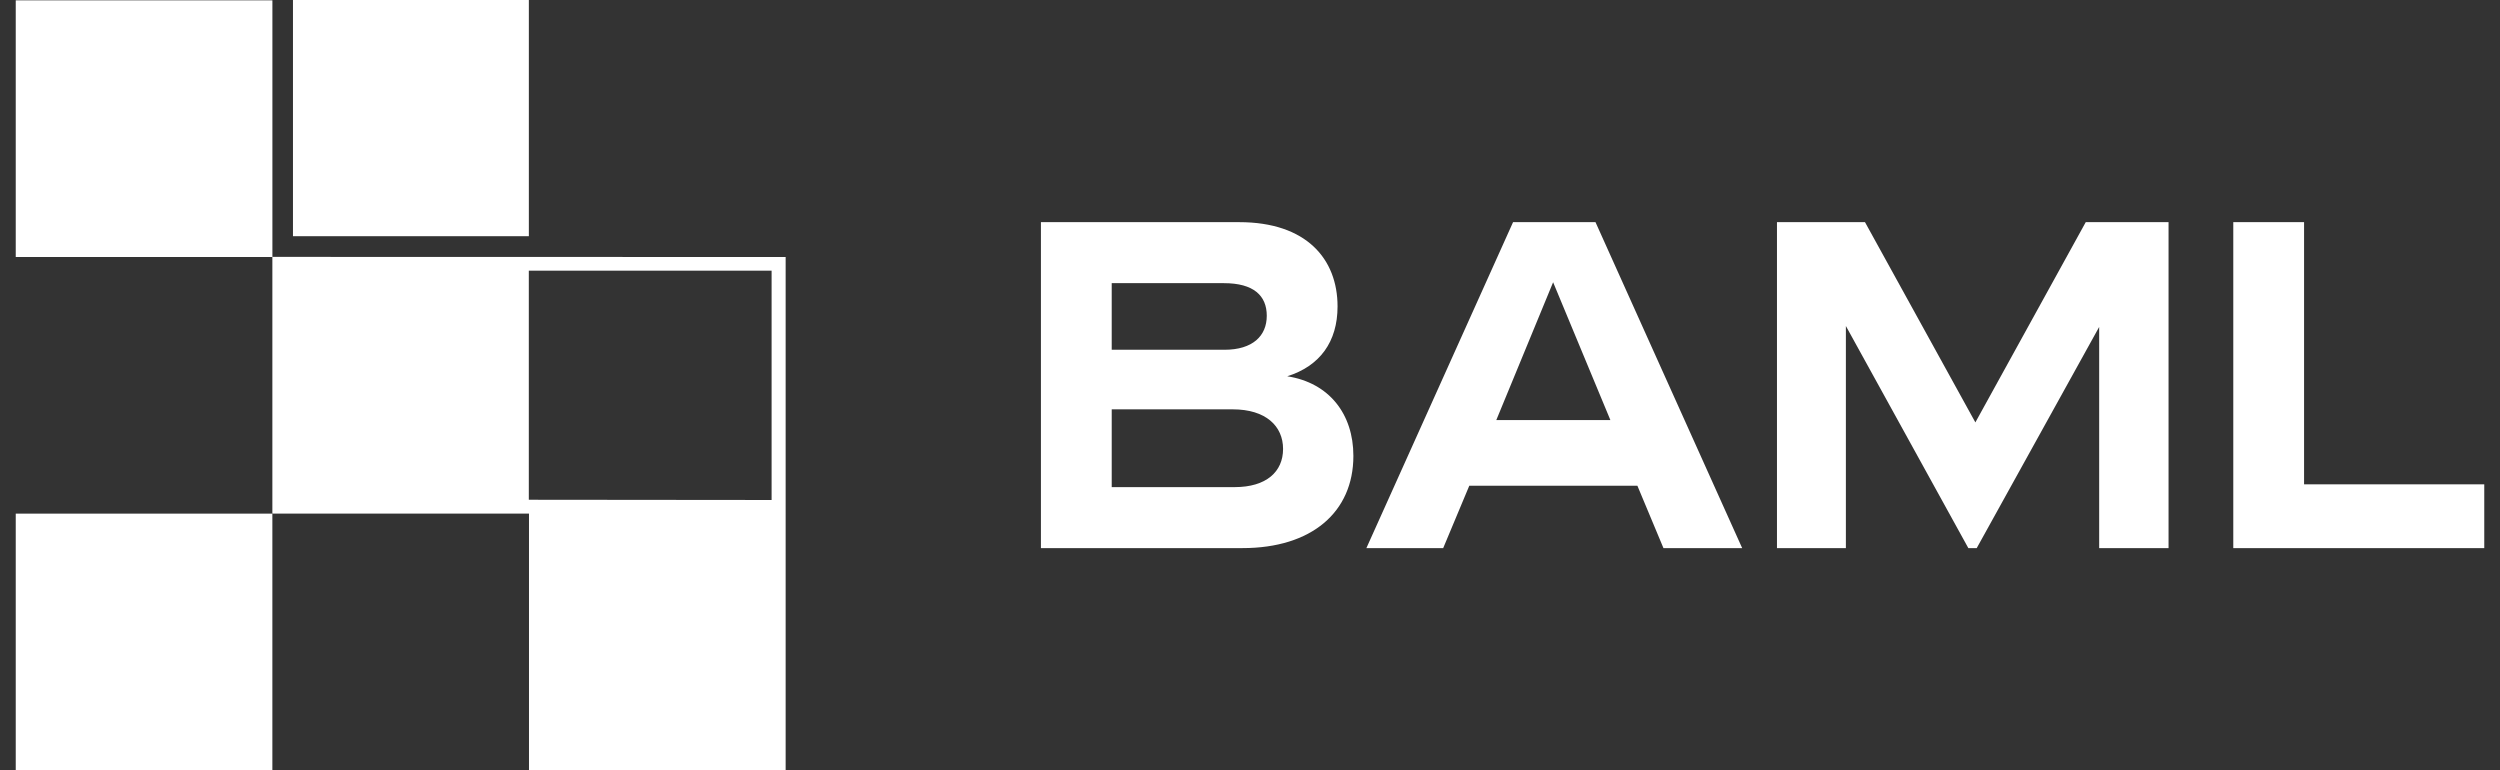
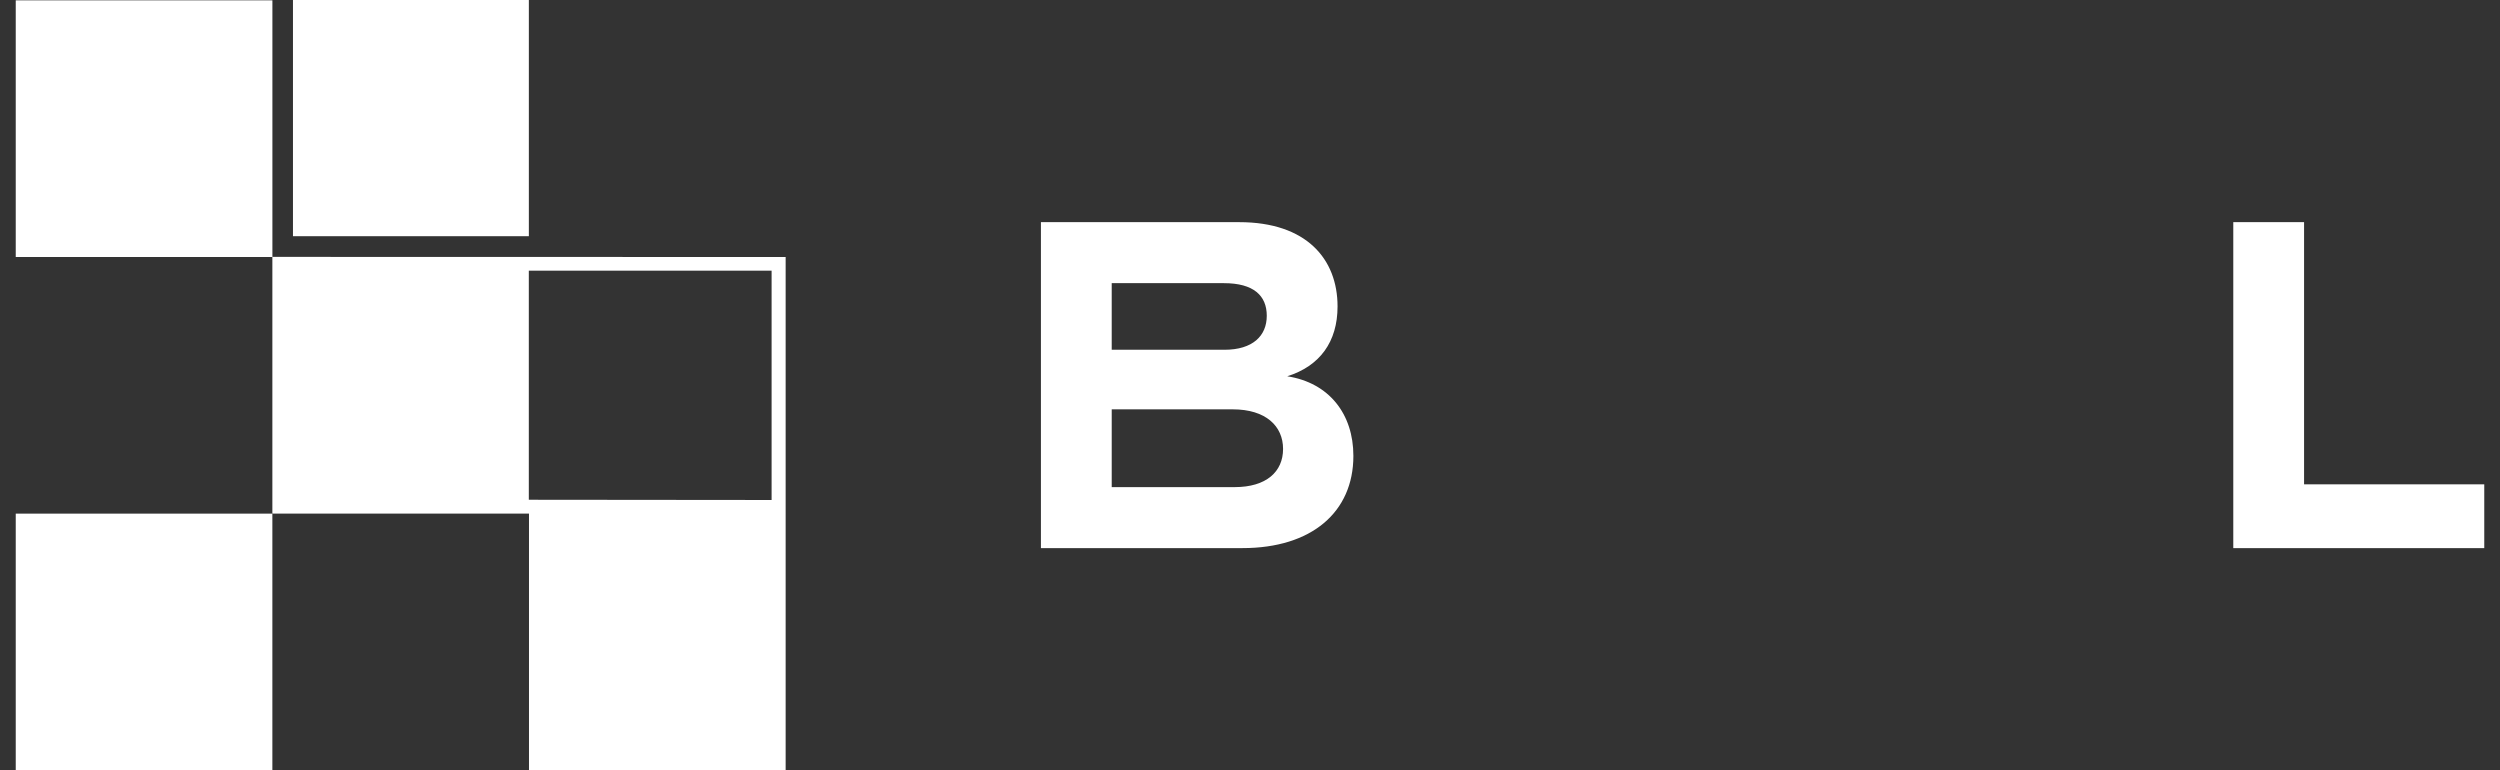
<svg xmlns="http://www.w3.org/2000/svg" id="Camada_1" viewBox="0 0 854.36 263.24">
  <rect x="0" y="0" width="854.36" height="263.24" fill="#333333" stroke="none" />
  <defs>
    <style>.cls-1{fill:#fff;}</style>
  </defs>
  <g>
    <path class="cls-1" d="M355.73,187.32V75.92h67.79c22.92,0,33.58,12.57,33.58,28.8,0,12.1-6.05,20.37-17.19,23.87,14.32,2.23,22.6,12.89,22.6,27.21,0,19.25-14.32,31.51-37.87,31.51h-68.91Zm24.19-67.79h38.51c9.71,0,14.48-4.77,14.48-11.62s-4.46-11.14-14.64-11.14h-38.35v22.76Zm0,46.94h42.01c10.82,0,16.55-5.25,16.55-13.05s-5.89-13.53-17.19-13.53h-41.37v26.57Z" />
-     <path class="cls-1" d="M466.95,187.32l50.13-111.4h28.17l50.13,111.4h-26.9l-8.91-21.32h-57.45l-8.92,21.32h-26.25Zm44.4-43.76h38.99l-19.57-47.1-19.42,47.1Z" />
-     <path class="cls-1" d="M712.77,75.92h28.32v111.4h-23.71V111.73l-41.85,75.59h-2.86l-41.85-75.91v75.91h-23.55V75.92h30.08l37.72,68.43,37.72-68.43Z" />
    <path class="cls-1" d="M763.21,187.32V75.92h24.19v89.59h61.58v21.8h-85.77Z" />
  </g>
  <g>
    <rect class="cls-1" x="5.38" y="175.53" width="87.7" height="87.7" />
    <path class="cls-1" d="M268.49,87.83l-175.4-.04v.04h0V.12H5.38V87.83H93.08v87.7h87.7v87.71h87.71V87.83Zm-4.8,83.04l-82.91-.08h-.06V92.5h82.97v78.37Z" />
    <rect class="cls-1" x="100.12" width="80.61" height="80.72" />
  </g>
</svg>